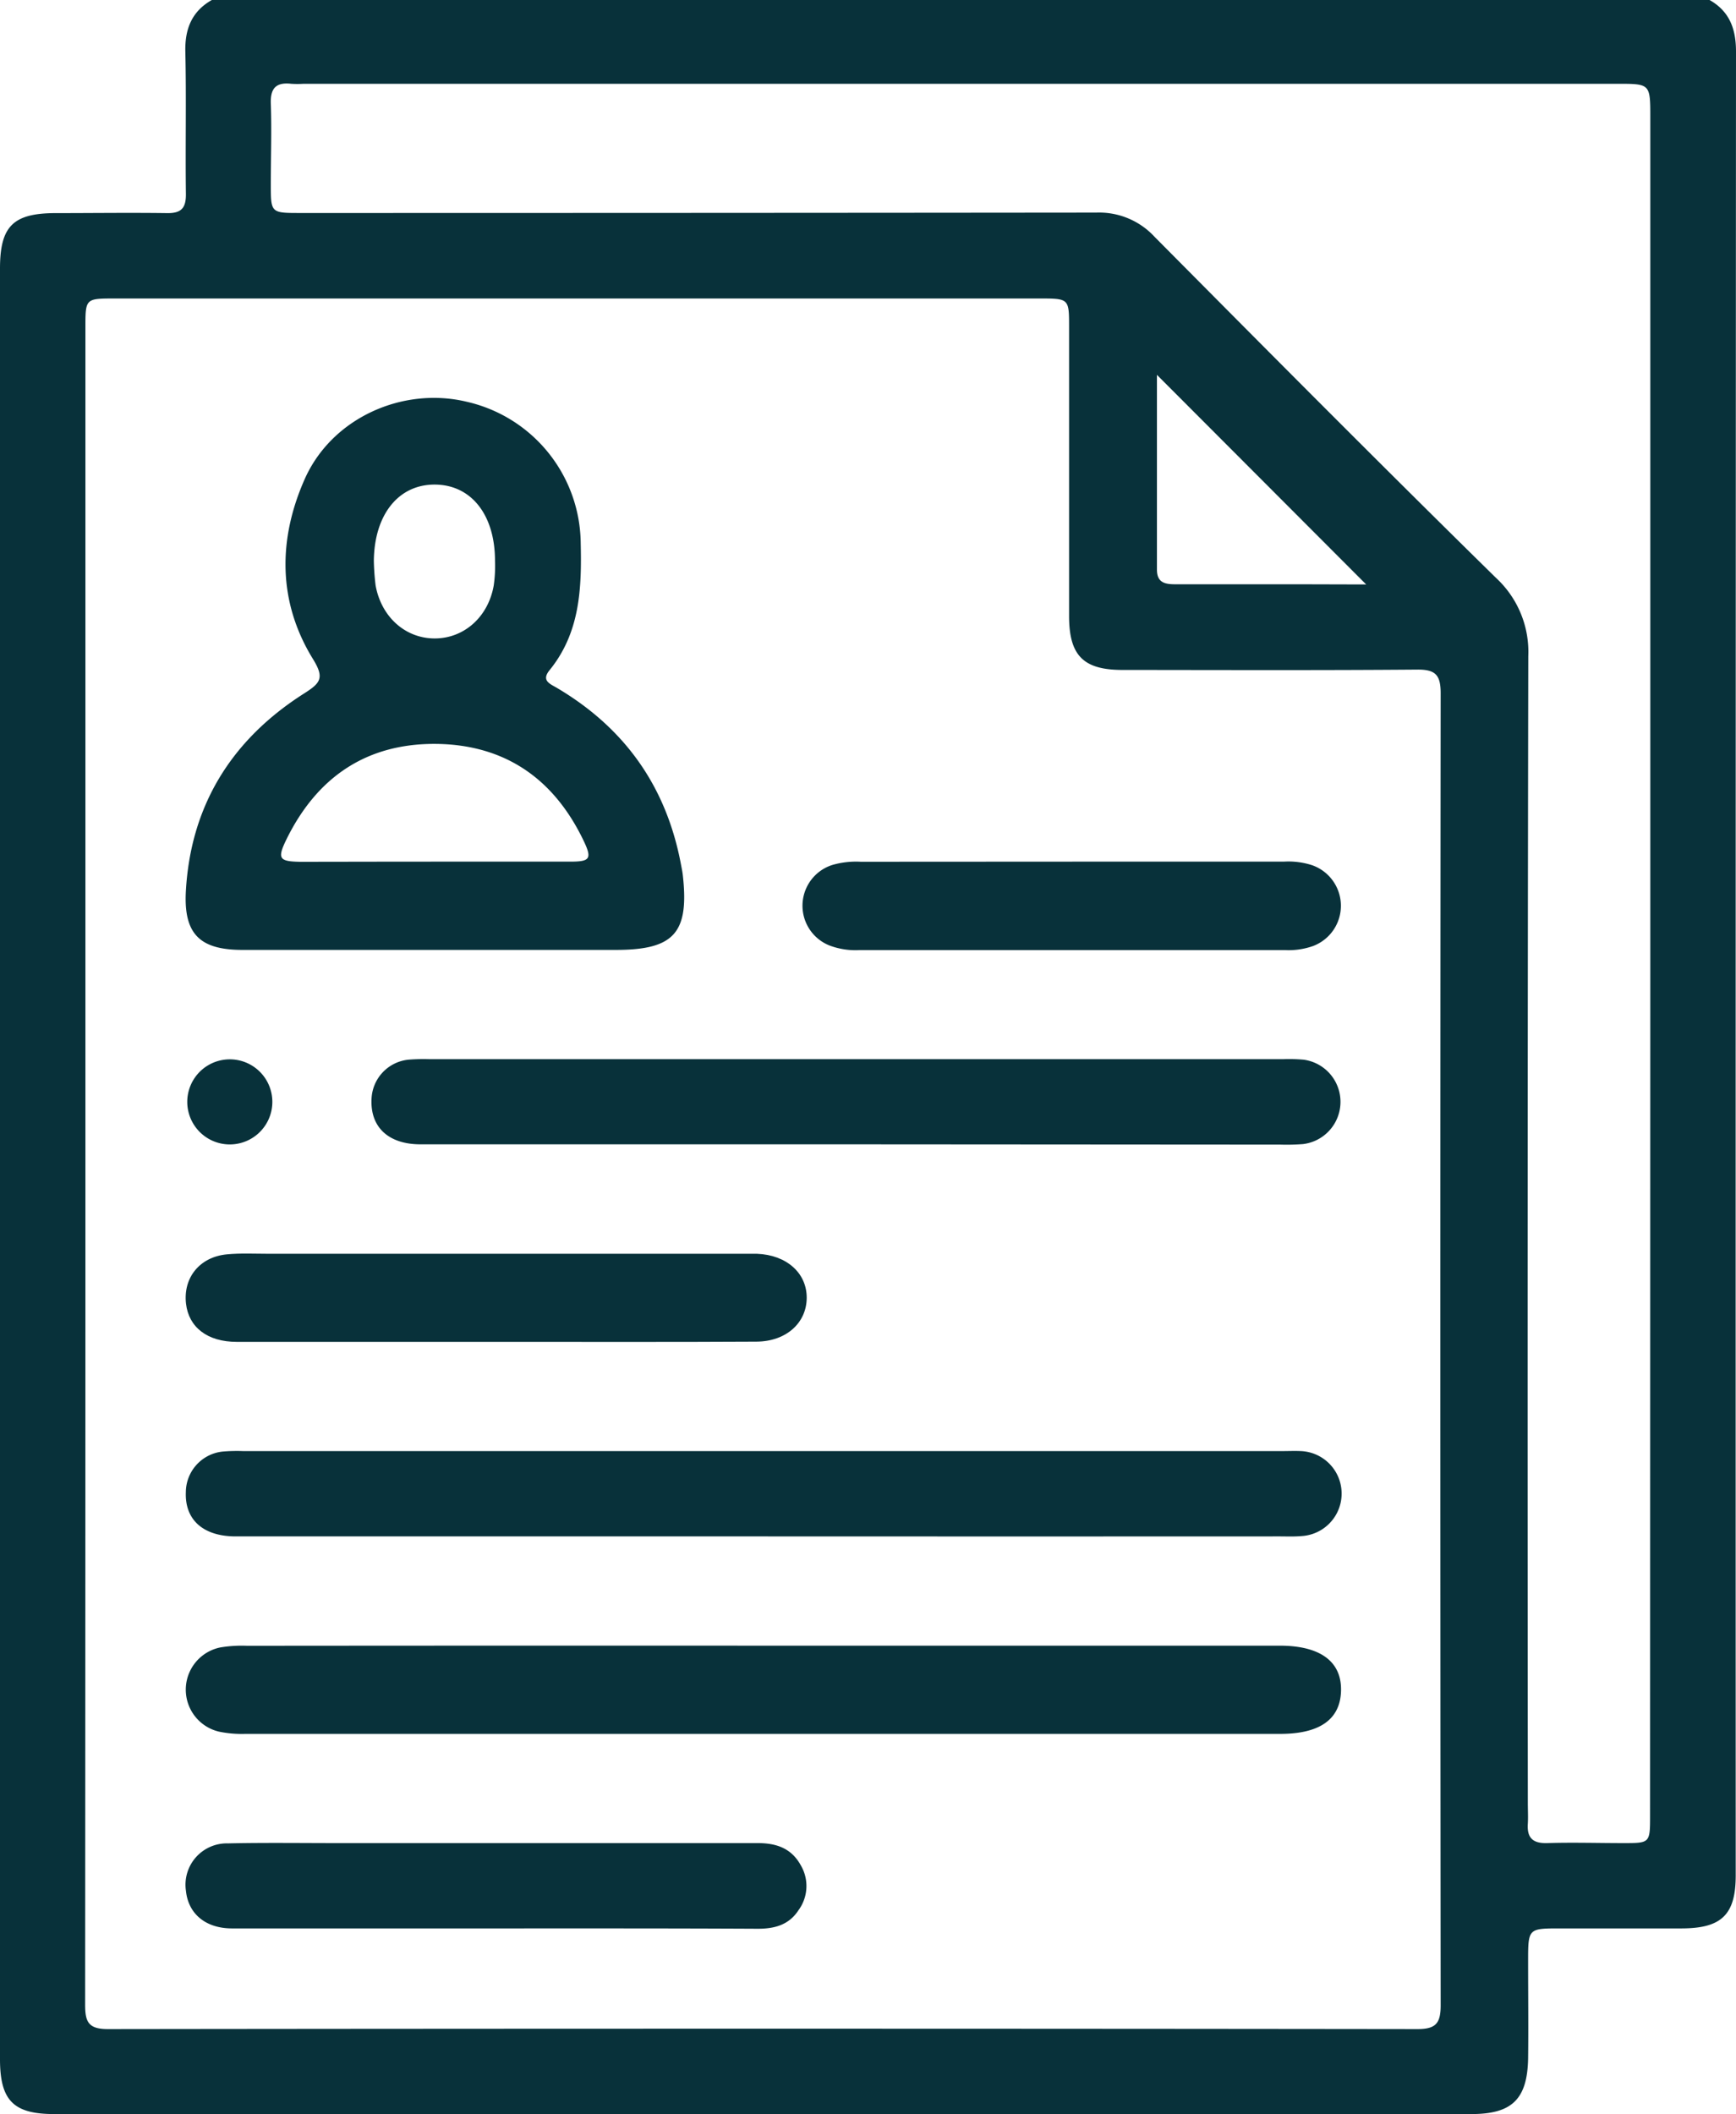
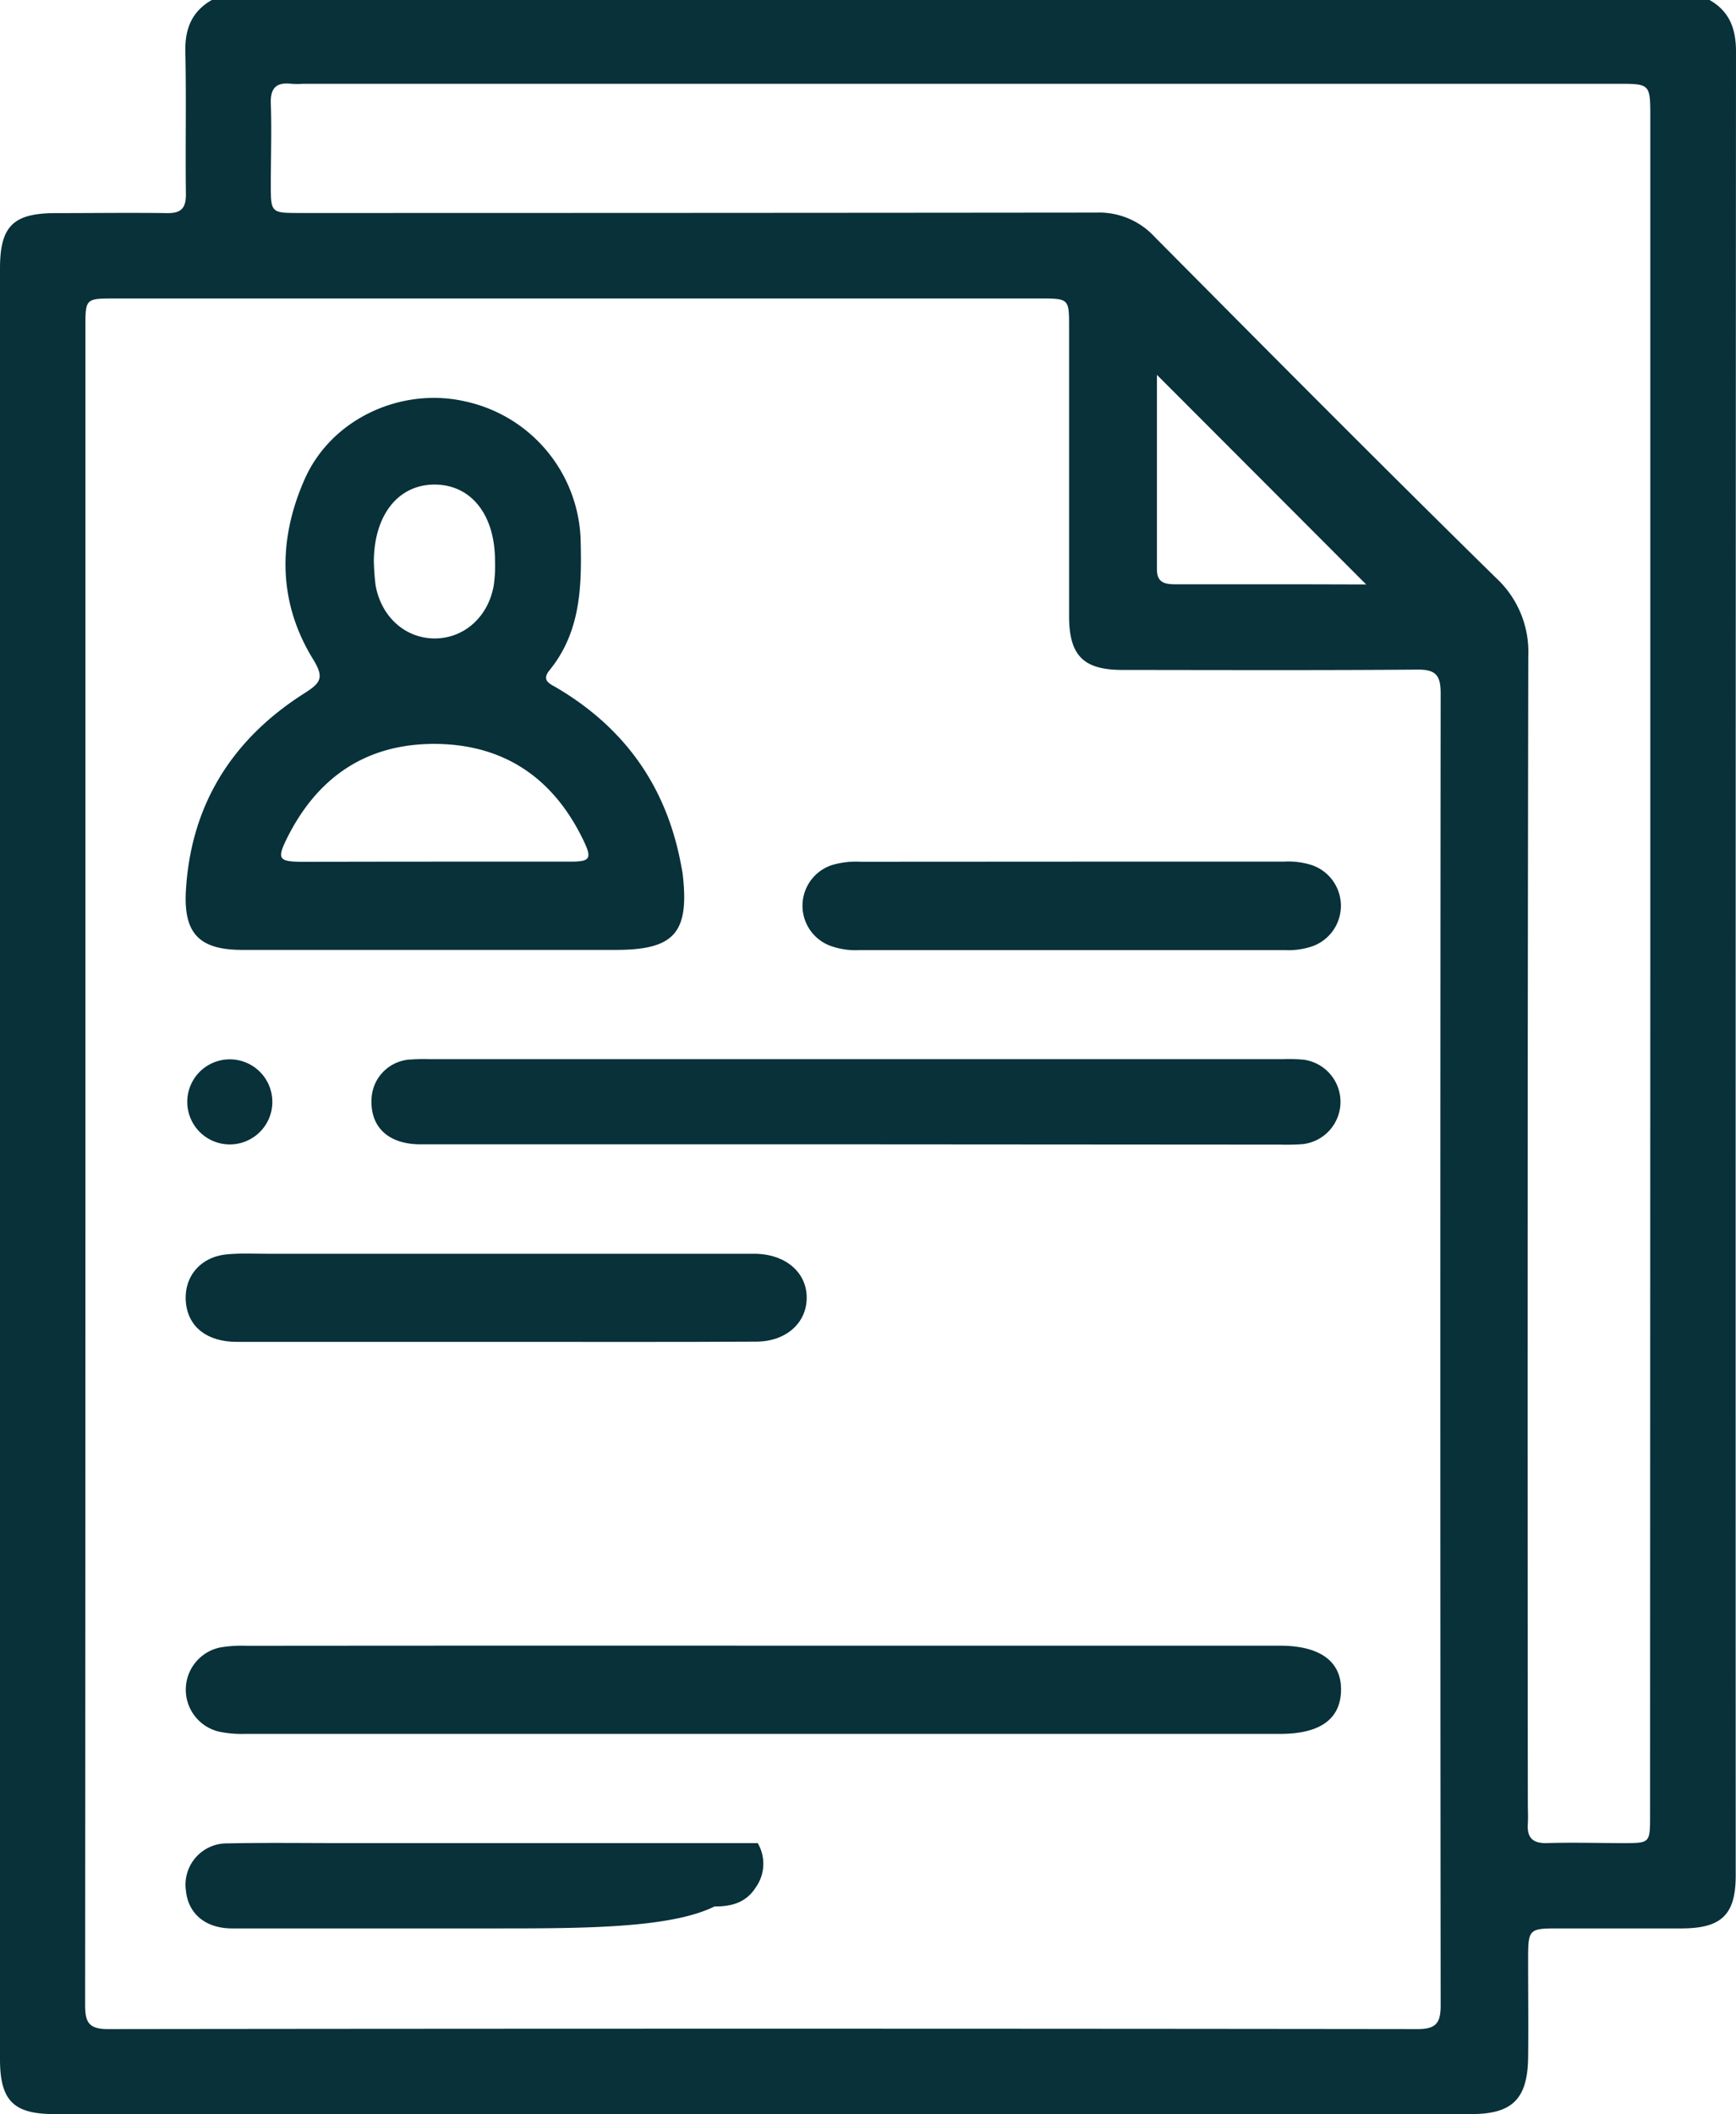
<svg xmlns="http://www.w3.org/2000/svg" viewBox="0 0 306.48 373.19">
  <defs>
    <style>.cls-1{fill:#08313a;}</style>
  </defs>
  <g id="Layer_2" data-name="Layer 2">
    <g id="Layer_1-2" data-name="Layer 1">
      <path class="cls-1" d="M301.81,0c3.53,2,4.68,5.11,4.67,9.14q-.09,161-.05,321.92c0,6.91-2.49,9.33-9.5,9.35H275.45c-5.67,0-5.67,0-5.67,5.85s.07,11.41,0,17.11c-.14,7.2-2.86,9.81-10,9.81H9.53c-7.16,0-9.53-2.41-9.53-9.68V47.41c0-7.48,2.31-9.77,9.79-9.79,6.55,0,13.11-.09,19.66,0,2.55.05,3.4-.88,3.37-3.4-.11-8.37.09-16.75-.1-25.12C32.63,5.1,33.87,2,37.4,0ZM15.08,205.3q0,74.28-.05,148.58c0,3,.55,4.3,4,4.3q115.62-.14,231.24,0c3.28,0,4.07-1.09,4.07-4.2q-.11-115.8,0-231.61c0-3.15-.86-4.2-4.1-4.17-17.36.14-34.72.07-52.08.06-6.89,0-9.41-2.54-9.42-9.48q0-25.48,0-51c0-5.08,0-5.09-5.25-5.09H20.29c-5.2,0-5.21,0-5.21,5.11Zm276.27-35.22V20.79c0-6,0-6-5.81-6H53.6a17.62,17.62,0,0,1-2.18,0c-2.65-.3-3.71.75-3.61,3.5.17,4.72,0,9.46,0,14.2,0,5.1,0,5.11,5.2,5.11q70.27,0,140.55-.07a13.32,13.32,0,0,1,10.28,4.28c20,20.16,40,40.3,60.28,60.21a17.78,17.78,0,0,1,5.69,13.81q-.18,101.22-.08,202.45c0,1.21.07,2.43,0,3.64-.17,2.47.84,3.5,3.4,3.43,4.48-.14,9,0,13.47,0,4.7,0,4.71,0,4.71-4.88Zm-50.16-66.91-36.94-37c0,10.88,0,22.63,0,34.37,0,2.43,1.56,2.61,3.43,2.6,7.4,0,14.79,0,22.19,0Z" />
      <path class="cls-1" d="M76.66,167.68c-11.29,0-22.58,0-33.86,0-7.45,0-10.33-2.75-10-10.11.78-15.31,8.07-27,20.86-35.14,2.92-1.86,3.68-2.73,1.57-6.13C49,106.16,49.11,95.14,53.79,84.58,58.61,73.72,71.16,68.21,82.4,70.92a25.85,25.85,0,0,1,20.12,24.94c.19,8-.11,15.81-5.49,22.43-1.54,1.89.1,2.43,1.36,3.18,12,7.12,19.28,17.47,21.84,31.17.11.59.24,1.19.31,1.79,1.16,10.25-1.52,13.25-11.83,13.25Zm0-15.58c8,0,16,0,24,0,3.55,0,3.91-.51,2.33-3.78-5.19-10.78-13.73-16.8-25.79-17-12.38-.18-21.19,5.79-26.61,16.81-1.69,3.45-1.33,3.94,2.45,4C60.9,152.12,68.77,152.1,76.65,152.1ZM66,99a41.61,41.61,0,0,0,.31,4.34c1,5.56,5.25,9.35,10.41,9.36s9.45-3.74,10.44-9.32A24.1,24.1,0,0,0,87.39,99c0-8.14-4.21-13.44-10.64-13.46S66.08,90.88,66,99Z" />
      <path class="cls-1" d="M134.59,290.5h91.34c7.13,0,10.92,2.78,10.82,7.91s-3.81,7.66-10.72,7.66q-91.35,0-182.7,0a19.83,19.83,0,0,1-4.69-.4,7.61,7.61,0,0,1,.26-14.86,23,23,0,0,1,4.7-.29Q89.1,290.48,134.59,290.5Z" />
-       <path class="cls-1" d="M134.44,271.21q-46.41,0-92.83,0c-5.72,0-9-2.92-8.8-7.81a7.25,7.25,0,0,1,6.45-7.16,29.45,29.45,0,0,1,3.64-.09H226.37c1.09,0,2.19-.05,3.27,0a7.51,7.51,0,0,1,.17,15c-1.32.12-2.66.06-4,.06Q180.14,271.23,134.44,271.21Z" />
      <path class="cls-1" d="M151.05,202q-38.4,0-76.81,0c-5.63,0-8.87-3-8.65-7.95a7.25,7.25,0,0,1,6.59-7,33.91,33.91,0,0,1,3.64-.08h150.7a29.29,29.29,0,0,1,3.63.09,7.51,7.51,0,0,1-.12,14.9,38,38,0,0,1-4,.09Z" />
      <path class="cls-1" d="M87.67,236.87c-15.29,0-30.59,0-45.88,0-5.19,0-8.47-2.59-8.95-6.73-.53-4.6,2.41-8.26,7.22-8.72,2.41-.23,4.85-.1,7.28-.1H130c1.21,0,2.43,0,3.64,0,5.22.2,8.81,3.4,8.78,7.8s-3.62,7.68-8.87,7.71C118.25,236.92,103,236.86,87.67,236.87Z" />
-       <path class="cls-1" d="M87.54,340.41c-15.53,0-31.05,0-46.58,0-4.67,0-7.72-2.59-8.13-6.62a7.3,7.3,0,0,1,7.43-8.39c6.43-.14,12.86-.05,19.28-.05q37.11,0,74.23,0c3.29,0,5.95.9,7.61,3.93a7.2,7.2,0,0,1-.4,7.9c-1.71,2.64-4.27,3.3-7.24,3.29C118.34,340.39,102.94,340.41,87.54,340.41Z" />
+       <path class="cls-1" d="M87.54,340.41c-15.53,0-31.05,0-46.58,0-4.67,0-7.72-2.59-8.13-6.62a7.3,7.3,0,0,1,7.43-8.39c6.43-.14,12.86-.05,19.28-.05q37.11,0,74.23,0a7.2,7.2,0,0,1-.4,7.9c-1.71,2.64-4.27,3.3-7.24,3.29C118.34,340.39,102.94,340.41,87.54,340.41Z" />
      <path class="cls-1" d="M189.49,152.1h37.13a13.57,13.57,0,0,1,5,.62A7.59,7.59,0,0,1,231.8,167a12.94,12.94,0,0,1-5,.71h-75a13,13,0,0,1-5.36-.81,7.55,7.55,0,0,1,.52-14.22,15,15,0,0,1,5-.56Z" />
      <path class="cls-1" d="M40.4,187a7.51,7.51,0,1,1-.35,15,7.51,7.51,0,0,1,.35-15Z" />
    </g>
  </g>
</svg>